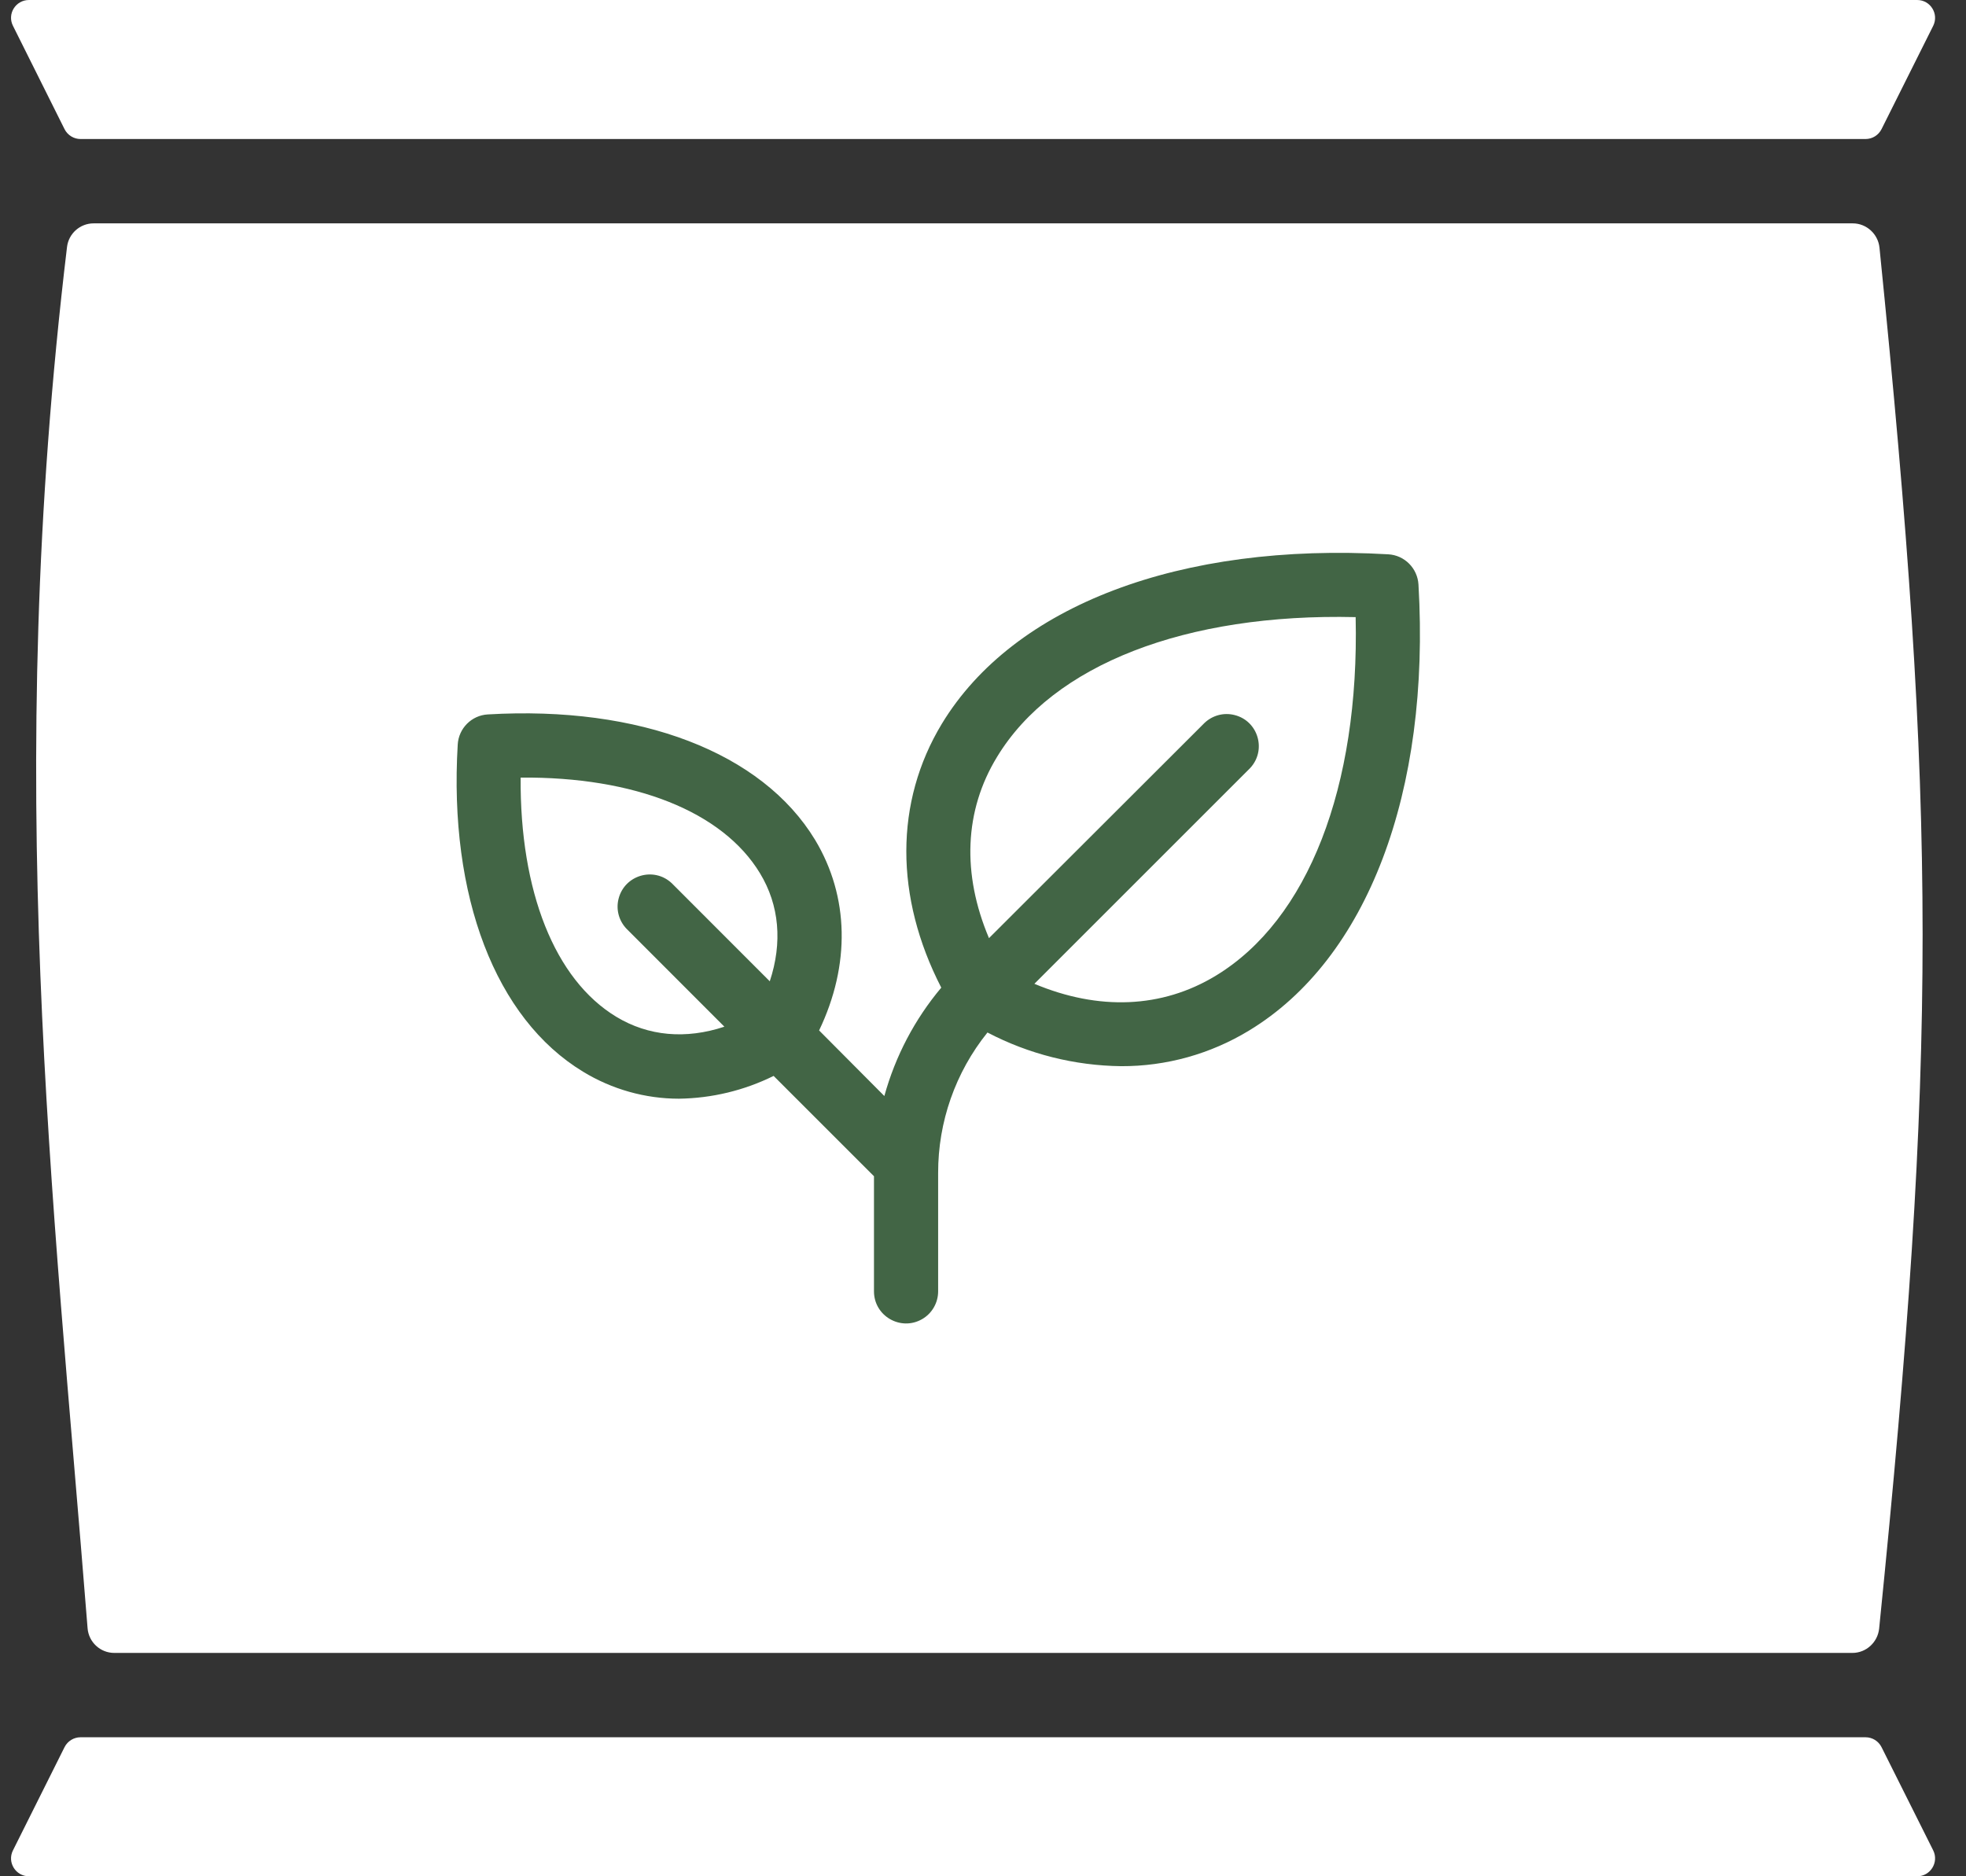
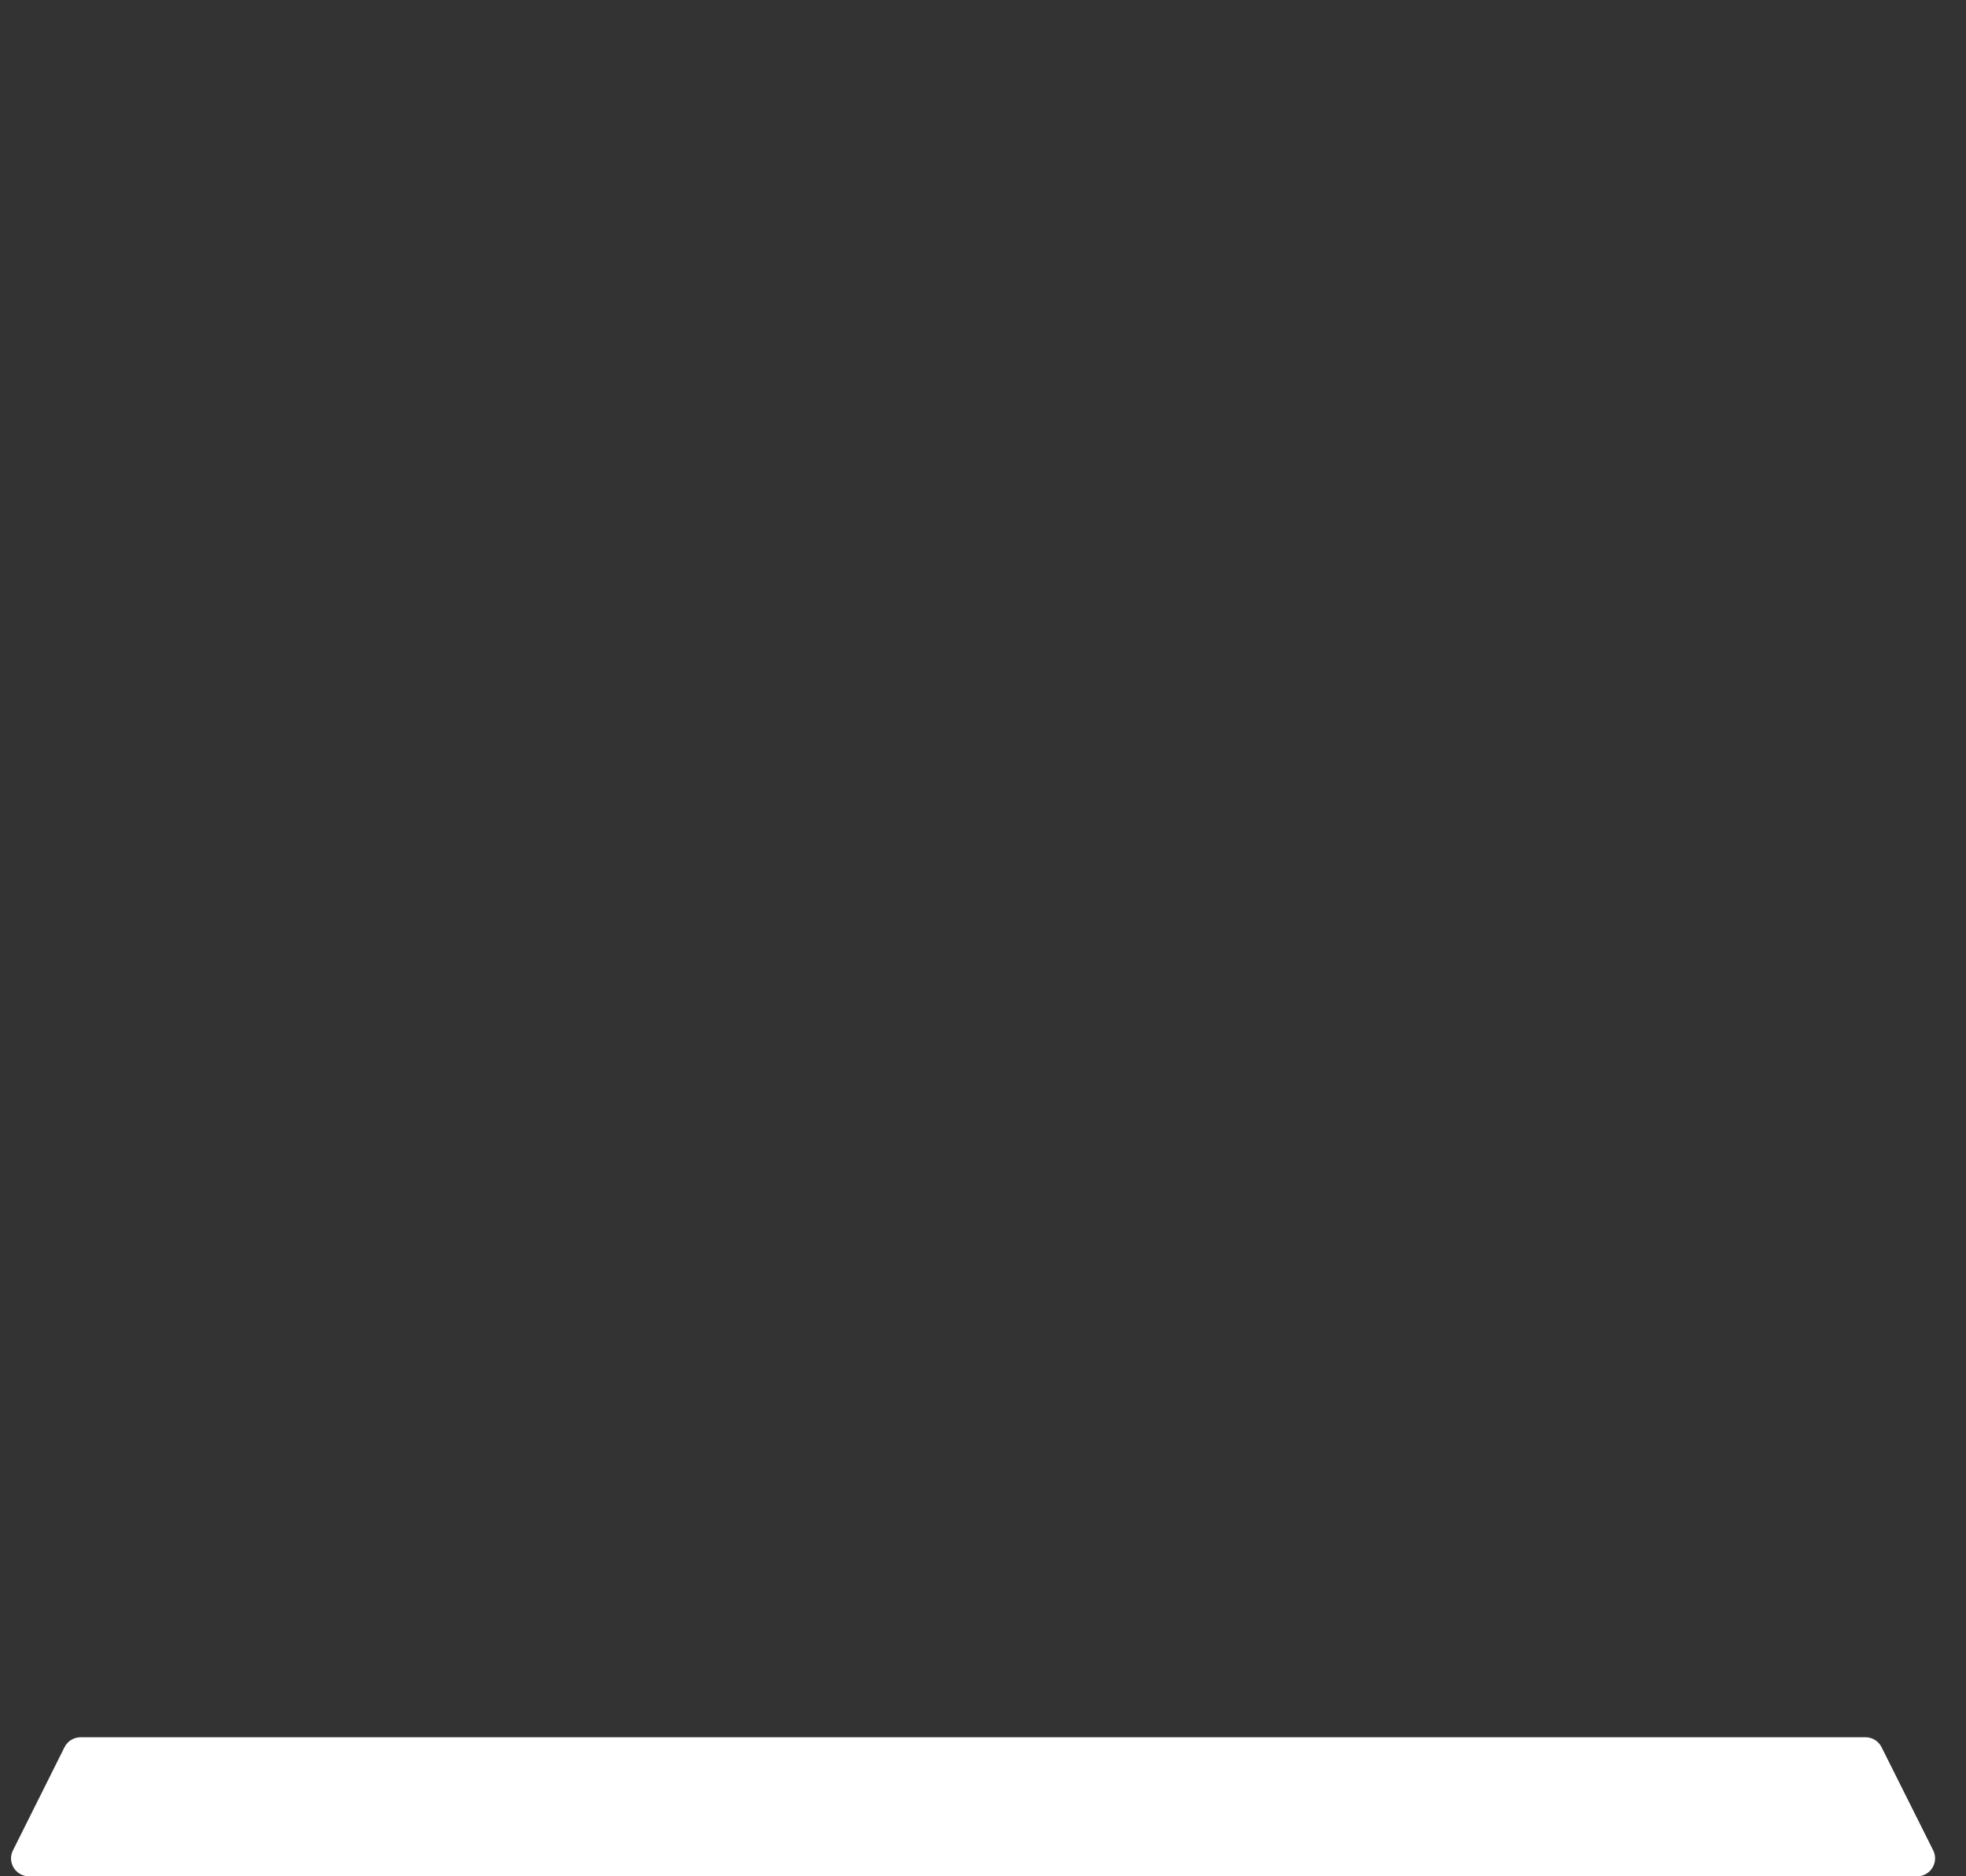
<svg xmlns="http://www.w3.org/2000/svg" width="22" height="21" viewBox="0 0 22 21" fill="none">
  <rect x="0" y="0" width="22" height="21" fill="#333333" stroke="none" />
-   <path d="M0.145 0.289C0.078 0.156 0.175 0 0.324 0H21.454C21.602 0 21.699 0.156 21.633 0.289L21.055 1.445C21.021 1.513 20.952 1.556 20.876 1.556H0.901C0.826 1.556 0.756 1.513 0.722 1.445L0.145 0.289Z" fill="white" />
  <path d="M21.633 20.71C21.699 20.843 21.602 21 21.454 21L0.324 21C0.175 21 0.078 20.843 0.145 20.71L0.722 19.555C0.756 19.487 0.826 19.444 0.901 19.444L20.876 19.444C20.952 19.444 21.021 19.487 21.055 19.555L21.633 20.71Z" fill="white" />
-   <path d="M0.75 2.764C0.768 2.614 0.896 2.5 1.047 2.5L20.733 2.5C20.887 2.5 21.017 2.62 21.032 2.773C21.672 9.105 21.68 11.783 21.028 18.228C21.012 18.381 20.883 18.5 20.729 18.5H1.279C1.122 18.5 0.992 18.379 0.98 18.223C0.594 13.343 0.033 8.743 0.75 2.764Z" fill="white" />
-   <path d="M15.873 6.542C15.862 6.36 15.717 6.214 15.535 6.204C13.21 6.069 11.343 6.776 10.54 8.1C10.01 8.976 10.011 10.039 10.533 11.054C10.236 11.408 10.019 11.821 9.896 12.267L9.166 11.533C9.517 10.8 9.503 10.035 9.121 9.4C8.528 8.421 7.159 7.896 5.459 7.996C5.277 8.006 5.132 8.152 5.122 8.334C5.021 10.033 5.546 11.402 6.525 11.995C6.848 12.192 7.22 12.297 7.598 12.297C7.966 12.292 8.327 12.205 8.657 12.042L9.78 13.165V14.453C9.78 14.73 10.08 14.902 10.319 14.764C10.43 14.7 10.498 14.581 10.498 14.453V13.128C10.497 12.557 10.691 12.002 11.05 11.556C11.512 11.798 12.025 11.927 12.546 11.933C13.05 11.935 13.545 11.797 13.976 11.535C15.3 10.734 16.009 8.867 15.873 6.542ZM6.896 11.38C6.207 10.963 5.817 9.975 5.826 8.703C7.099 8.692 8.086 9.083 8.504 9.773C8.722 10.132 8.757 10.551 8.614 10.983L7.518 9.886C7.317 9.696 6.986 9.794 6.921 10.063C6.892 10.181 6.926 10.306 7.01 10.394L8.106 11.491C7.675 11.634 7.256 11.598 6.896 11.38ZM13.604 10.921C13.002 11.286 12.294 11.313 11.575 11.011L13.987 8.599C14.178 8.398 14.08 8.066 13.811 8.002C13.692 7.973 13.568 8.007 13.479 8.091L11.067 10.5C10.763 9.781 10.79 9.073 11.157 8.472C11.783 7.438 13.268 6.862 15.17 6.907C15.213 8.808 14.638 10.295 13.604 10.921Z" fill="#426545" />
</svg>